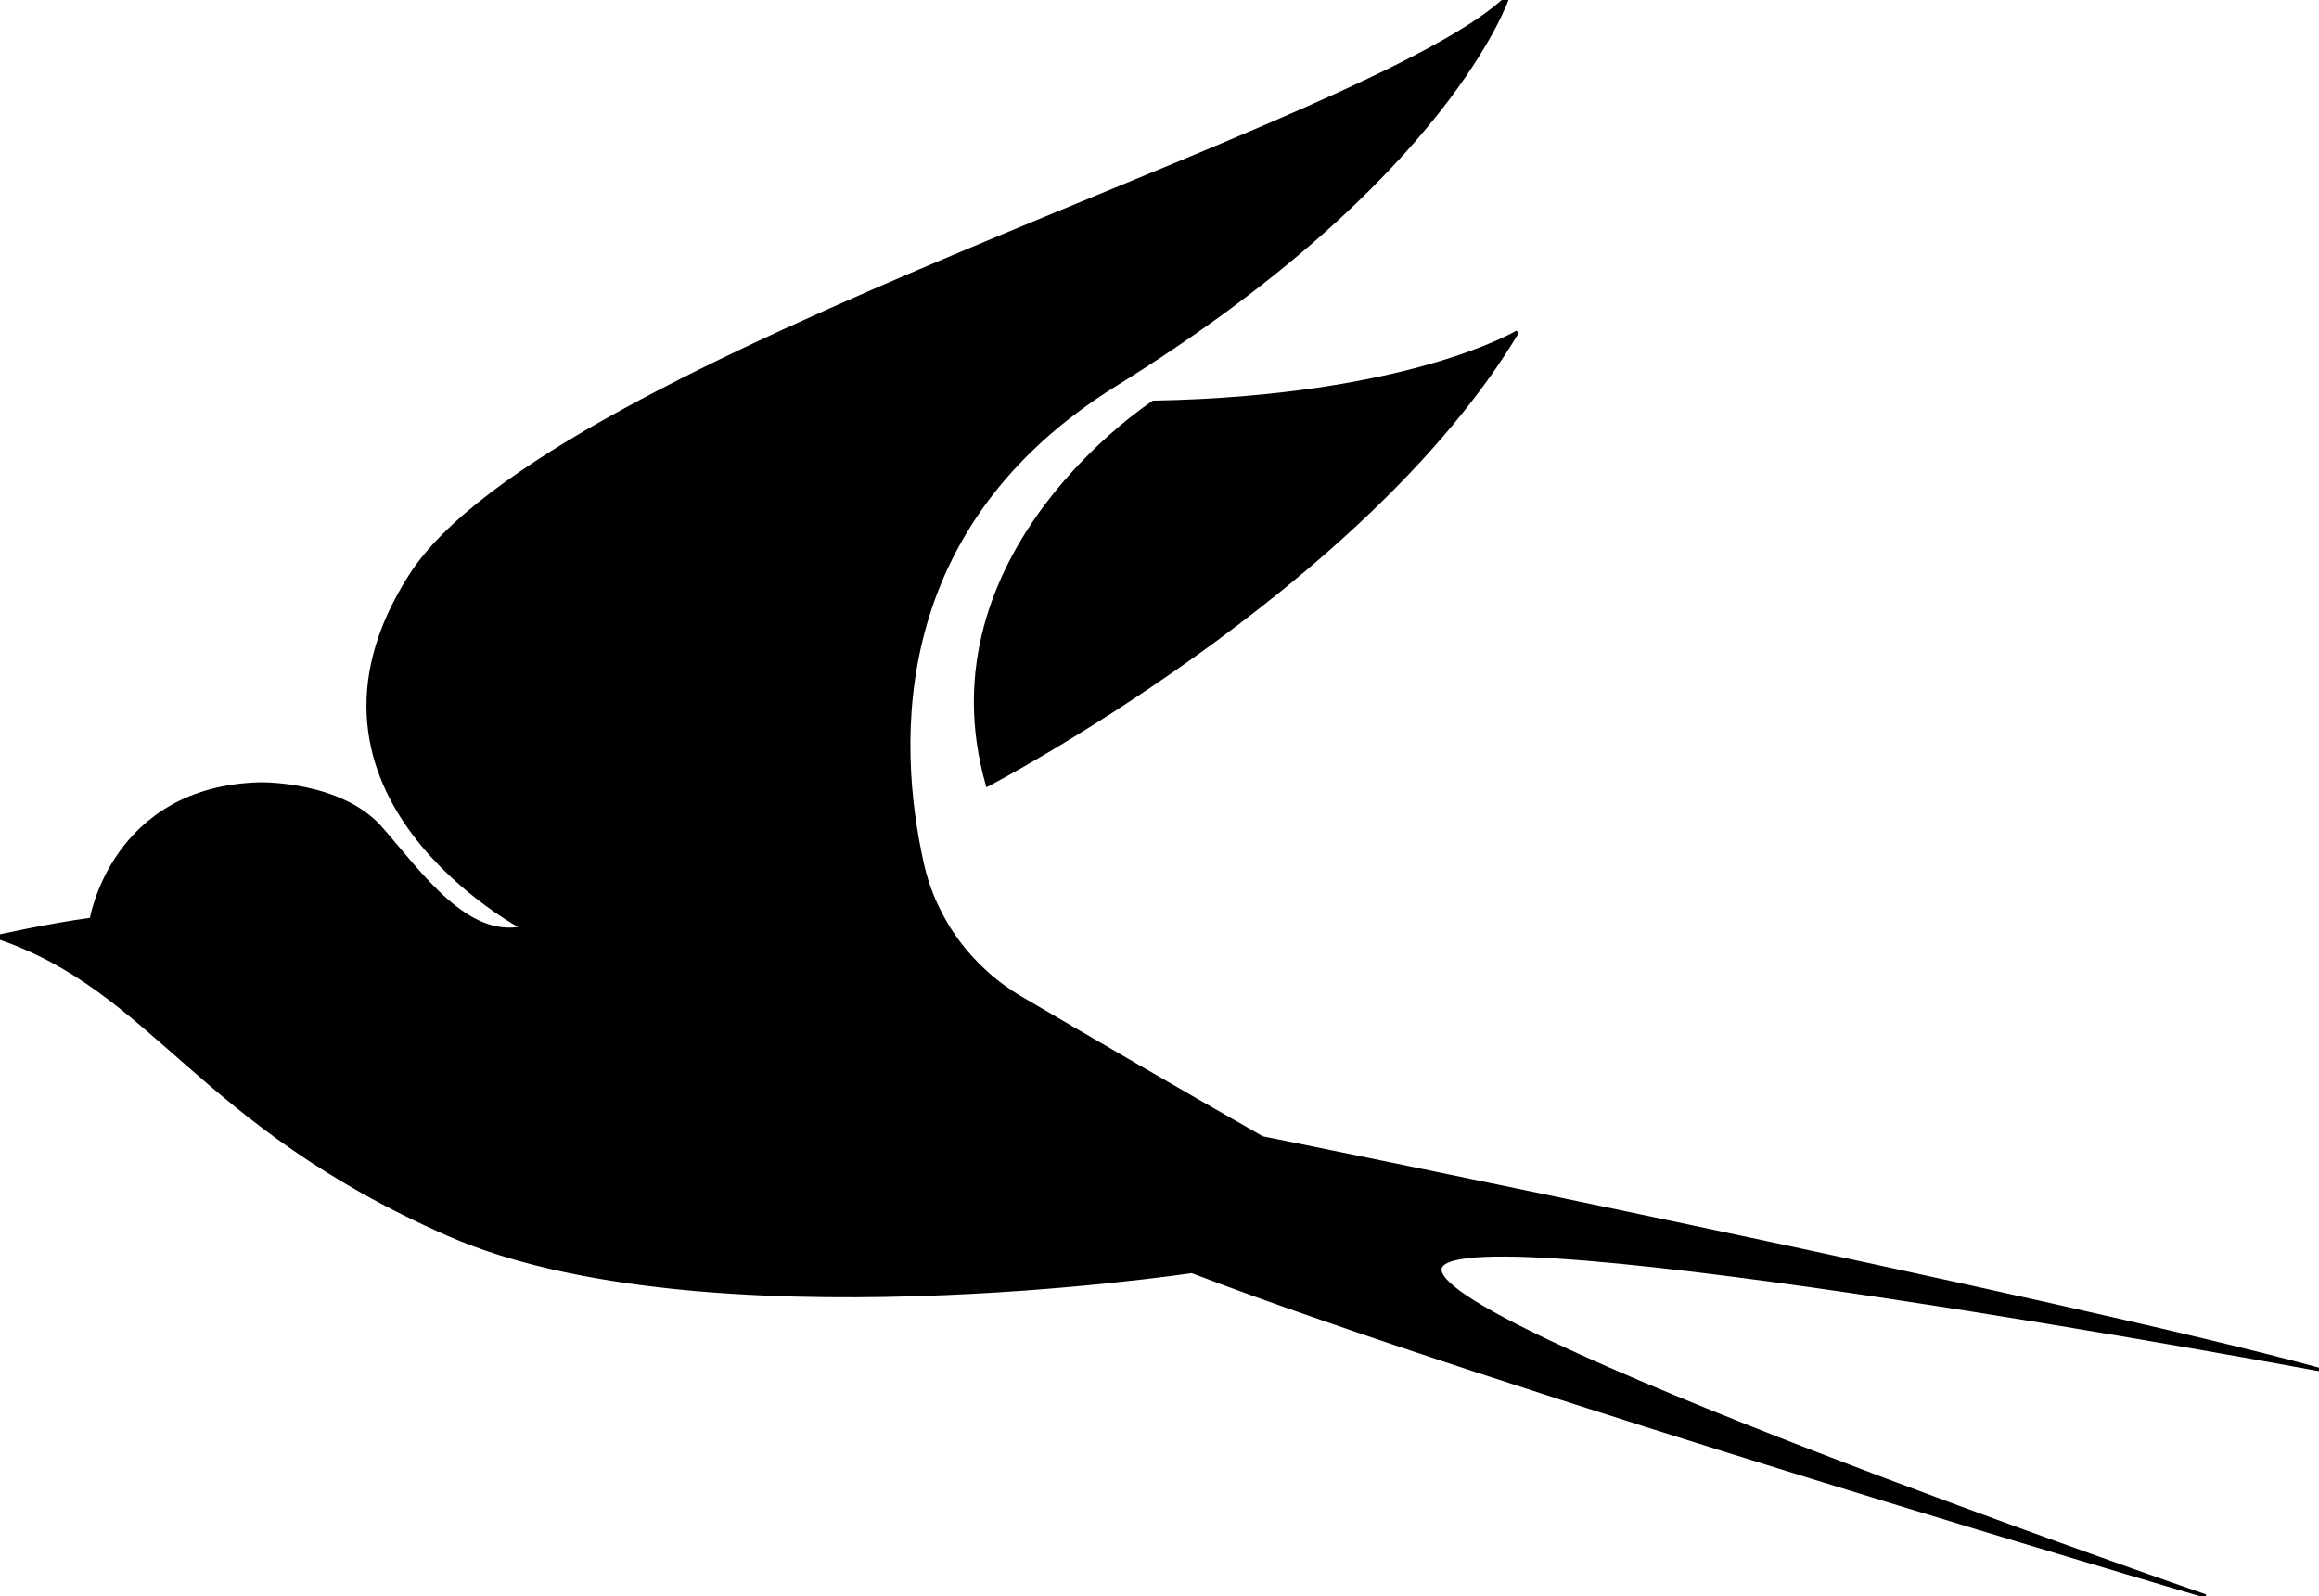
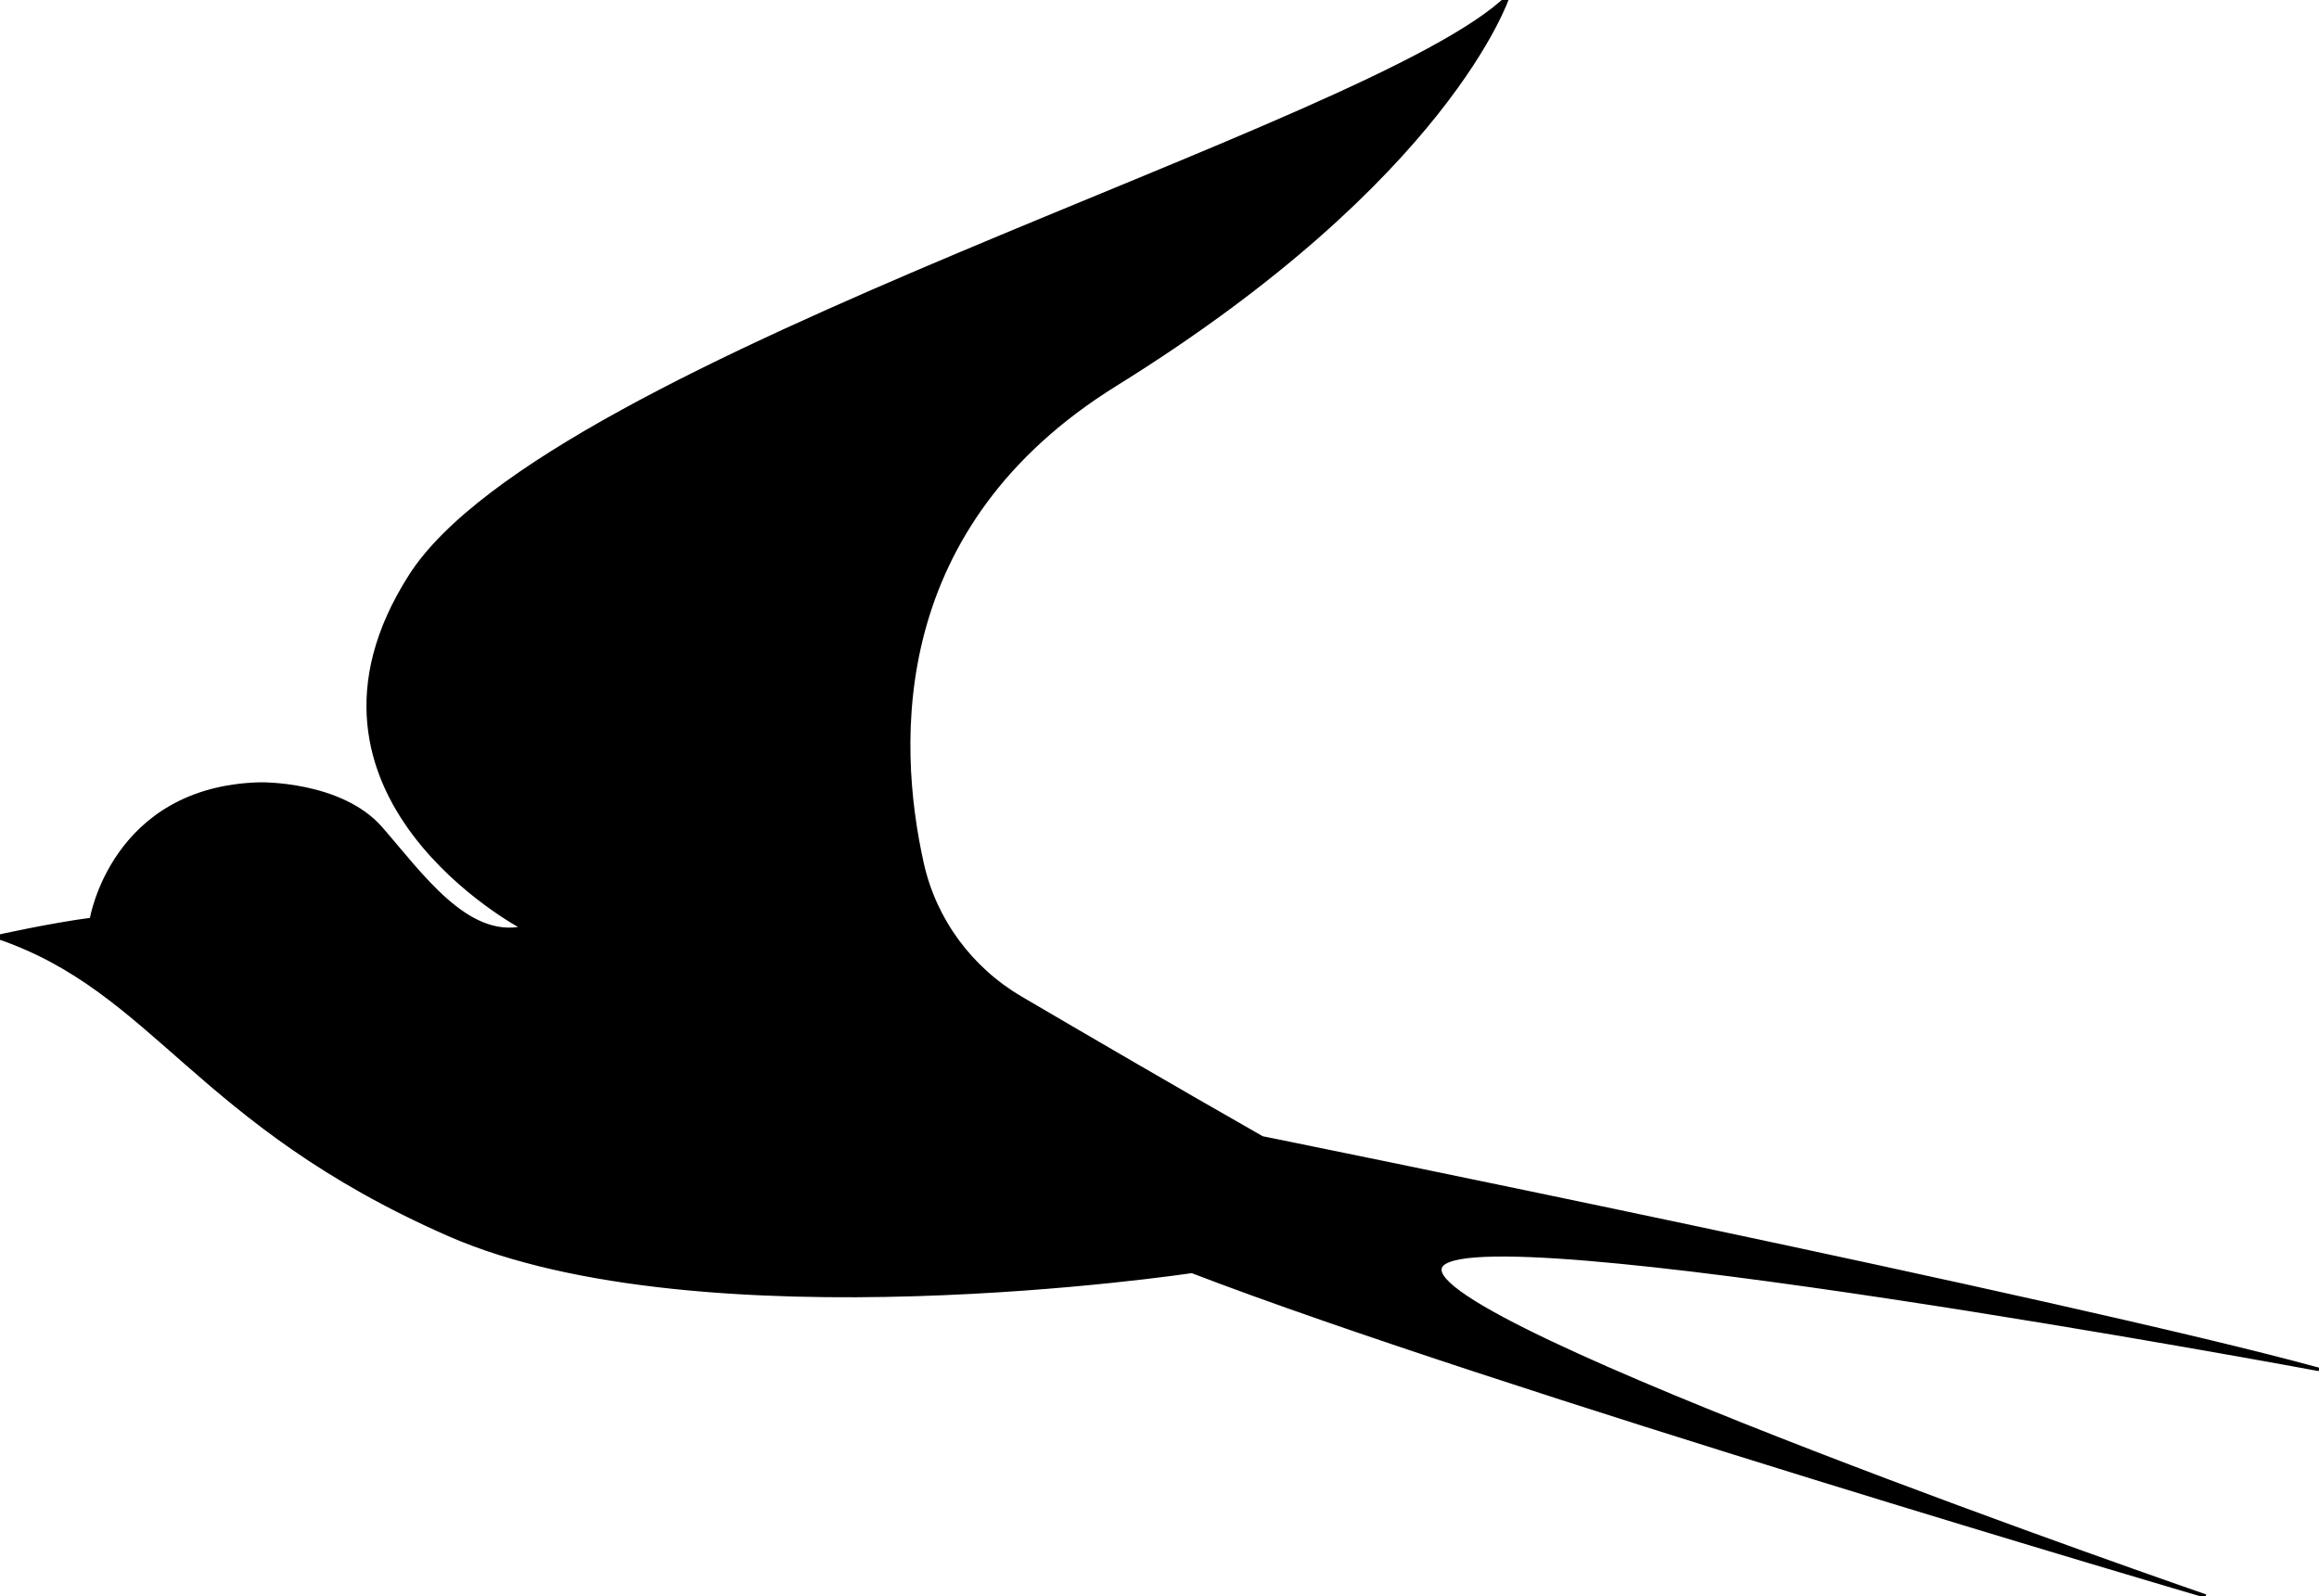
<svg xmlns="http://www.w3.org/2000/svg" width="674px" height="464px" viewBox="0 0 674 464" version="1.1">
  <title>Logos/Dynamic</title>
  <style>
        #bird {
            fill: black;
        }
        @media (prefers-color-scheme: dark) {
            #bird { fill: white; }
        }
    </style>
  <g id="Logos/Dyanmic" stroke="currentColor" stroke-width="1" fill="none" fill-rule="evenodd">
    <g id="bird" transform="translate(-1, -1)" fill="currentColor" fill-rule="nonzero">
      <g id="Group">
        <path d="M0,273.344 C0,273.344 15.44,269.876 27.561,268.286 C27.561,268.286 33.735,230.103 76.511,228.926 C76.511,228.926 100.04,228.45 111.674,241.758 C123.307,255.066 136.618,274.308 153.022,270.74 C153.022,270.74 79.679,232.181 120.226,168.508 C160.773,104.836 400.625,38.008 439.268,0 C439.268,0 422.163,52.581 325.216,112.76 C259.073,153.823 261.064,216.407 269.003,252.036 C272.672,268.486 283.103,282.583 297.642,291.121 C315.749,301.75 343.298,317.824 367.829,331.796 C367.829,331.796 603.398,379.469 675,399.112 C675,399.112 426.608,352.866 419.634,369.341 C412.659,385.816 642.054,465 642.054,465 C642.054,465 434.848,404.182 347.405,370.605 C347.405,370.605 204.827,392.138 131.333,359.839 C57.84,327.539 46.094,288.868 0,273.344 Z" id="Path" />
-         <path d="M336.235,117.981 C336.235,117.981 268.765,161.598 287.999,229.164 C287.999,229.164 397.306,172.151 441.973,97.549 C441.973,97.549 410.605,116.554 336.235,117.981 Z" id="Path" />
      </g>
    </g>
  </g>
</svg>